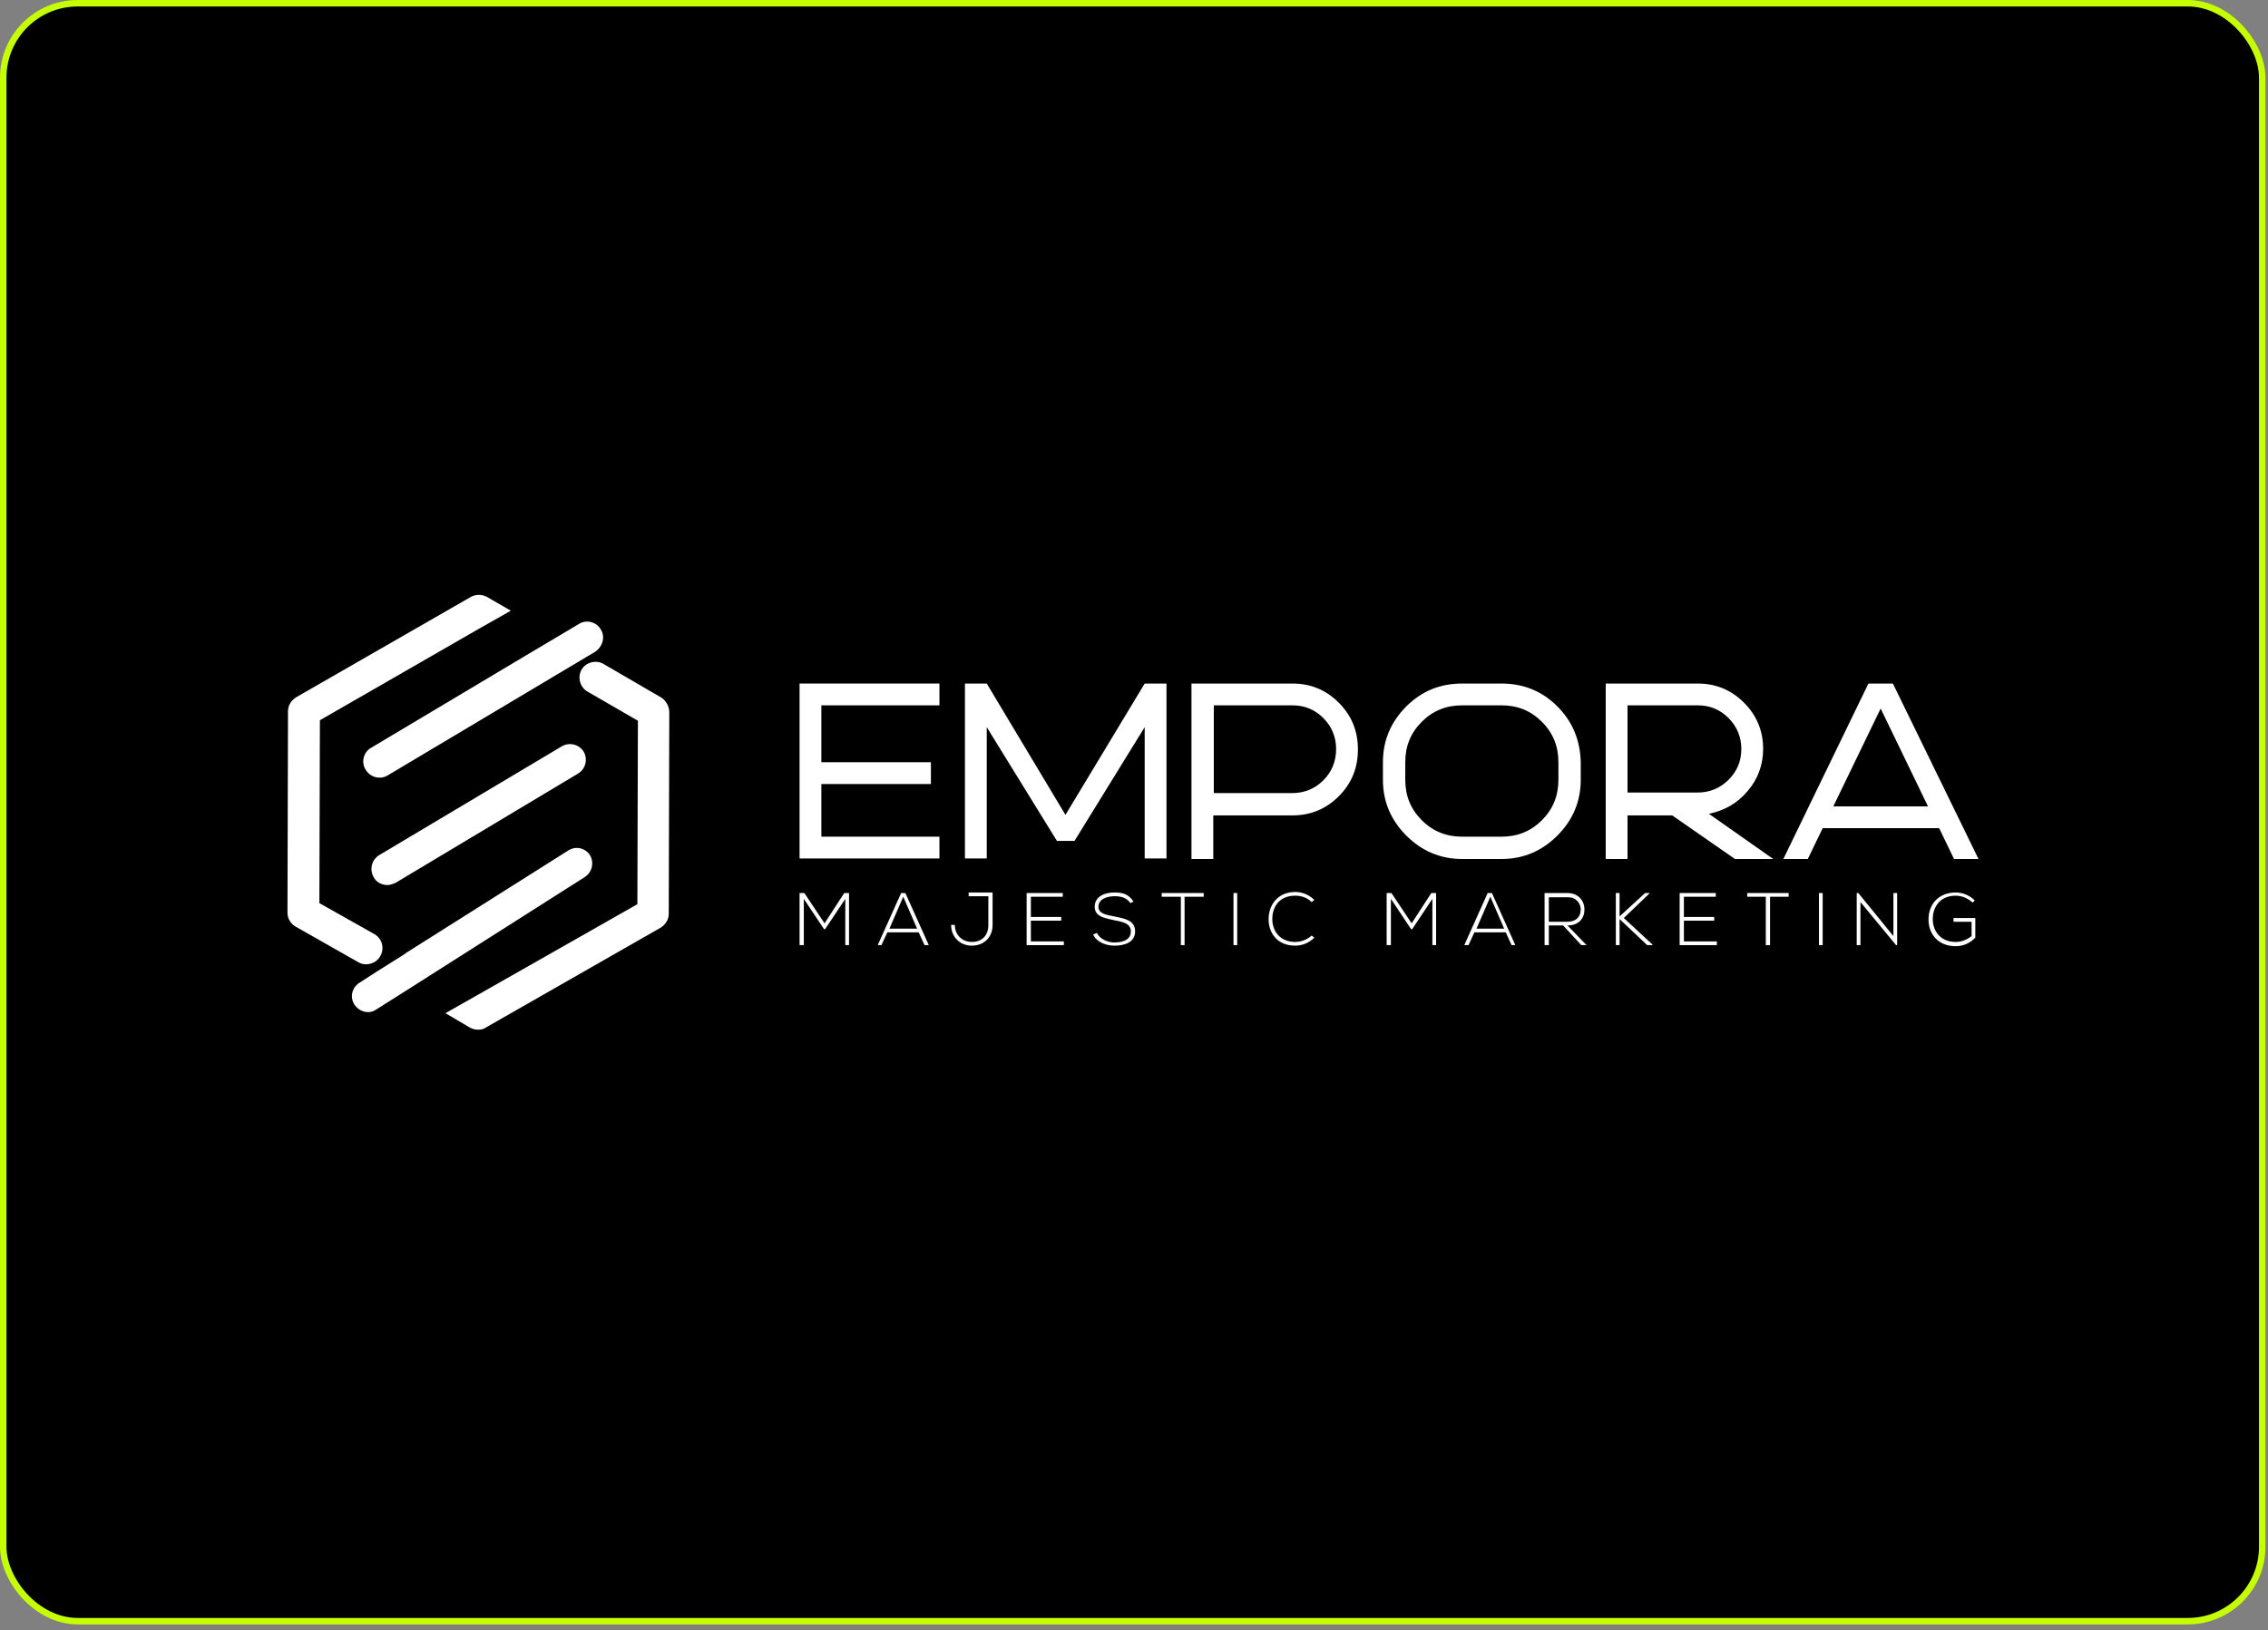
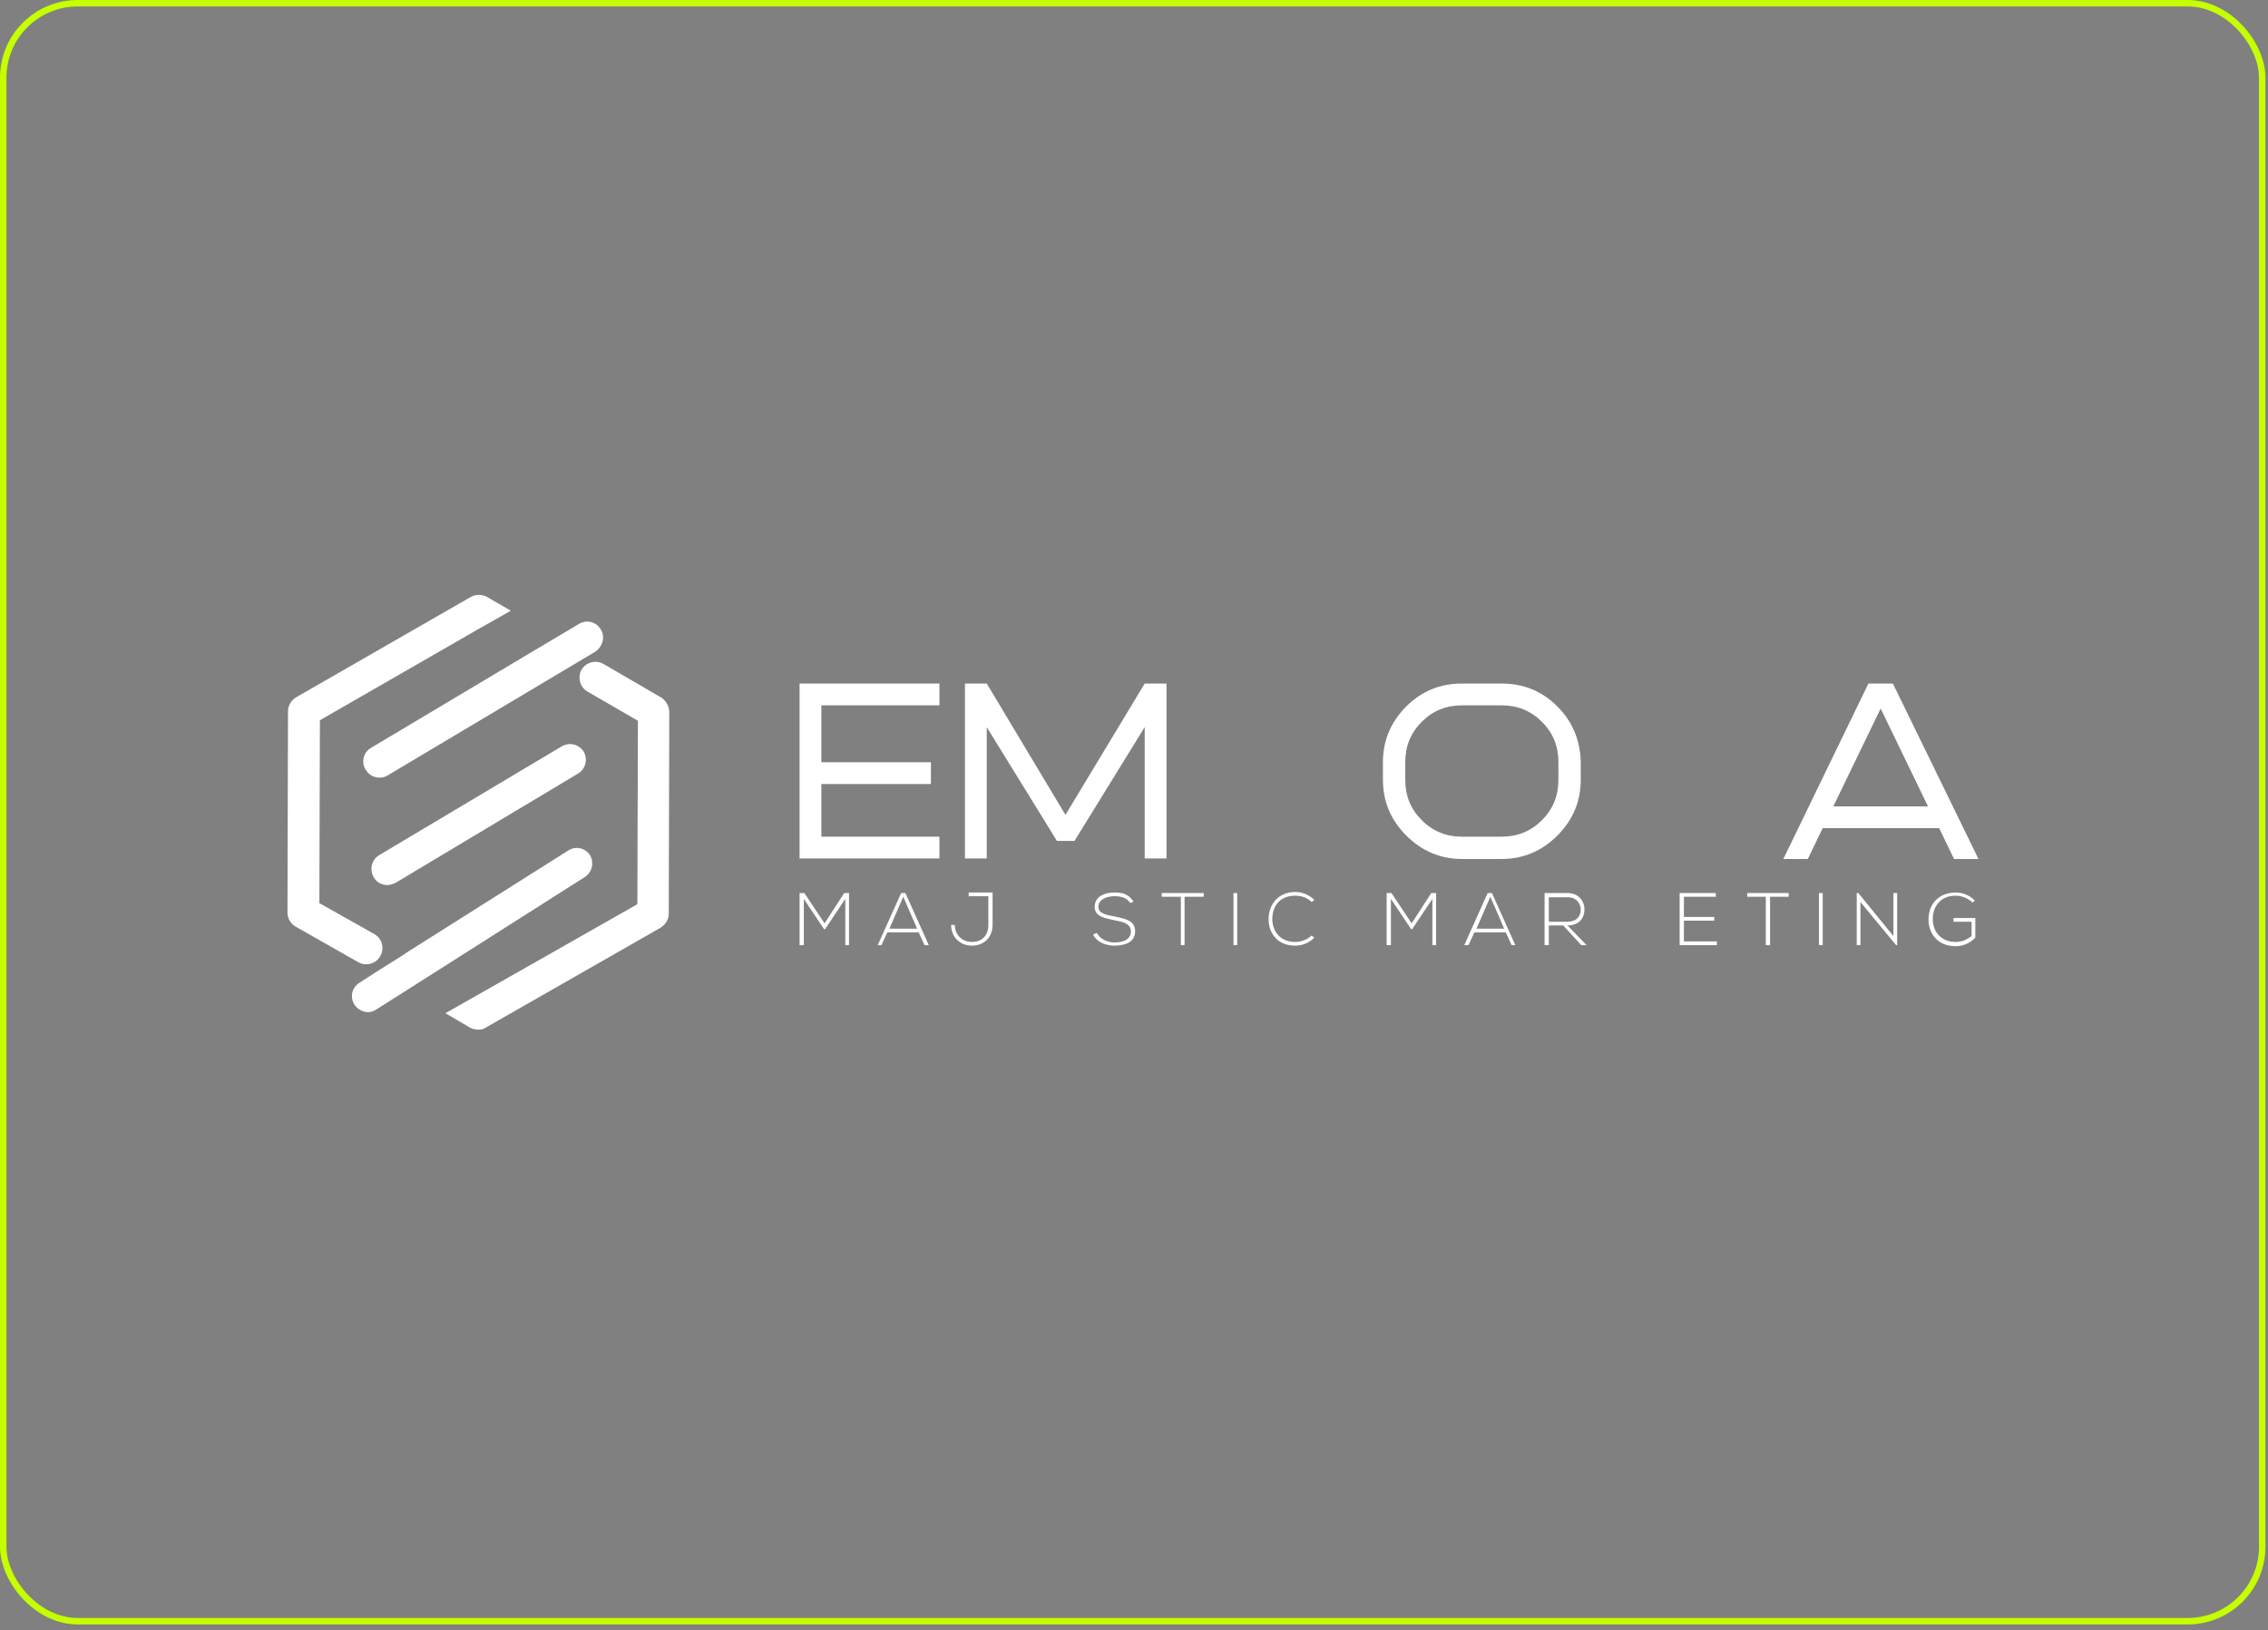
<svg xmlns="http://www.w3.org/2000/svg" fill="none" height="100%" overflow="visible" preserveAspectRatio="none" style="display: block;" viewBox="0 0 313 225" width="100%">
  <rect x="0" y="0" width="313" height="225" fill="#808080" stroke="none" />
  <g id="Frame 20">
-     <rect fill="black" height="223.32" rx="10.273" width="311.755" x="0.447" y="0.447" />
    <rect height="223.32" rx="10.273" stroke="#C6FF00" stroke-width="0.893" width="311.755" x="0.447" y="0.447" />
    <g clip-path="url(#clip0_0_742)" id="Empora">
      <g id="Group">
        <g id="Group_2">
          <path d="M129.647 97.356V94.347H110.346V118.491H129.647V115.483H113.354V108.217H128.472V105.208H113.354V97.356H129.647Z" fill="white" id="Vector" />
          <path d="M157.975 94.347L147.04 112.474L136.178 94.347H133.169V118.491H136.178V100.365L145.866 116.07H148.287L157.975 100.365V118.491H160.984V94.347H157.975Z" fill="white" id="Vector_2" />
-           <path d="M182.633 107.703C181.458 108.878 179.991 109.465 178.376 109.465H167.515V97.356H178.376C180.064 97.356 181.458 97.943 182.633 99.117C183.807 100.291 184.394 101.759 184.394 103.373C184.394 105.061 183.807 106.529 182.633 107.703ZM184.761 96.989C183 95.227 180.871 94.347 178.376 94.347H164.432V118.565H167.441V112.547H178.376C180.871 112.547 183 111.666 184.761 109.905C186.522 108.144 187.403 106.015 187.403 103.447C187.403 100.878 186.522 98.75 184.761 96.989Z" fill="white" id="Vector_3" />
          <path d="M215.071 107.63C215.071 109.832 214.338 111.666 212.796 113.207C211.255 114.749 209.421 115.483 207.219 115.483H201.788C199.587 115.483 197.752 114.749 196.211 113.207C194.67 111.666 193.936 109.832 193.936 107.63V105.208C193.936 103.007 194.67 101.172 196.211 99.631C197.752 98.09 199.587 97.356 201.788 97.356H207.219C209.421 97.356 211.255 98.09 212.796 99.631C214.338 101.172 215.071 103.007 215.071 105.208V107.63ZM214.925 97.502C212.796 95.374 210.228 94.347 207.219 94.347H201.788C198.779 94.347 196.211 95.374 194.082 97.502C191.954 99.631 190.853 102.199 190.853 105.208V107.63C190.853 110.639 191.954 113.207 194.082 115.336C196.211 117.464 198.779 118.565 201.788 118.565H207.219C210.228 118.565 212.796 117.464 214.925 115.336C217.053 113.207 218.154 110.639 218.154 107.63V105.208C218.08 102.199 217.053 99.631 214.925 97.502Z" fill="white" id="Vector_4" />
-           <path d="M224.611 109.465V97.356H234.299C235.987 97.356 237.381 97.943 238.555 99.117C239.729 100.291 240.316 101.759 240.316 103.373C240.316 105.061 239.729 106.456 238.555 107.63C237.381 108.804 235.913 109.391 234.299 109.391H224.611V109.465ZM235.84 112.327C237.968 111.886 239.803 110.859 241.197 109.171C242.591 107.557 243.325 105.575 243.325 103.373C243.325 100.878 242.445 98.75 240.683 96.989C238.922 95.227 236.794 94.347 234.299 94.347H221.602V118.565H224.611V112.547H230.776L239.436 118.565H244.72L235.84 112.327Z" fill="white" id="Vector_5" />
          <path d="M253.012 111.299L259.544 97.796L266.075 111.299H253.012ZM261.231 94.347H257.856L246.113 118.565H249.489L251.544 114.308H267.616L269.671 118.565H273.047L261.231 94.347Z" fill="white" id="Vector_6" />
          <path d="M116.657 124.069L113.868 128.252H113.722L110.933 124.069V130.454H110.346V123.262H111.006L113.795 127.445L116.51 123.262H117.171V130.454H116.657V124.069Z" fill="white" id="Vector_7" />
          <path d="M126.564 128.179L124.656 123.776L122.748 128.179H126.564ZM127.591 130.454L126.784 128.693H122.454L121.647 130.454H121.133L124.362 123.262H124.949L128.179 130.454H127.591Z" fill="white" id="Vector_8" />
          <path d="M136.471 123.702H133.683V123.188H136.985V127.665C136.985 129.426 135.738 130.527 134.123 130.527C132.508 130.527 131.261 129.353 131.261 127.665H131.775C131.775 129.059 132.802 130.013 134.123 130.013C135.444 130.013 136.398 129.206 136.398 127.665V123.702H136.471Z" fill="white" id="Vector_9" />
-           <path d="M142.269 126.564H146.453V127.078H142.269V129.94H146.819V130.454H141.682V123.262H146.673V123.776H142.269V126.564Z" fill="white" id="Vector_10" />
          <path d="M155.994 124.656C155.48 123.849 154.599 123.702 153.792 123.702C152.985 123.702 151.59 123.996 151.59 125.17C151.59 126.05 152.544 126.271 153.792 126.491C155.186 126.784 156.654 127.004 156.654 128.546C156.654 130.16 155.04 130.527 153.792 130.527C152.691 130.527 151.37 130.087 150.856 128.986L151.37 128.766C151.81 129.646 152.911 130.087 153.792 130.087C154.673 130.087 156.067 129.867 156.067 128.546C156.067 127.445 154.893 127.225 153.719 127.004C152.398 126.711 151.077 126.491 151.077 125.17C151.077 123.629 152.618 123.188 153.792 123.188C154.819 123.188 155.7 123.335 156.434 124.436L155.994 124.656Z" fill="white" id="Vector_11" />
          <path d="M162.965 123.776H160.323V123.262H166.12V123.776H163.478V130.454H162.965V123.776Z" fill="white" id="Vector_12" />
          <path d="M170.744 123.262H170.23V130.454H170.744V123.262Z" fill="white" id="Vector_13" />
          <path d="M181.385 129.426C180.651 130.16 179.697 130.527 178.743 130.527C176.321 130.527 175.074 128.839 175.074 126.858C175.074 124.95 176.321 123.115 178.743 123.115C179.697 123.115 180.651 123.482 181.385 124.216L181.018 124.509C180.431 123.922 179.624 123.629 178.743 123.629C176.615 123.629 175.587 125.096 175.587 126.858C175.587 128.546 176.688 130.013 178.743 130.013C179.55 130.013 180.358 129.72 181.018 129.133L181.385 129.426Z" fill="white" id="Vector_14" />
          <path d="M197.678 124.069L194.89 128.252H194.743L191.954 124.069V130.454H191.367V123.262H192.028L194.816 127.445L197.532 123.262H198.192V130.454H197.678V124.069Z" fill="white" id="Vector_15" />
          <path d="M207.585 128.179L205.677 123.776L203.769 128.179H207.585ZM208.612 130.454L207.805 128.693H203.475L202.668 130.454H202.081L205.31 123.262H205.897L209.126 130.454H208.612Z" fill="white" id="Vector_16" />
          <path d="M213.749 127.225H216.318C217.565 127.225 218.152 126.491 218.152 125.537C218.152 124.73 217.565 123.849 216.391 123.849H213.749V127.225ZM218.96 130.454H218.226L215.731 127.738H213.749V130.454H213.162V123.262H216.318C217.859 123.262 218.666 124.363 218.666 125.537C218.666 126.711 217.932 127.738 216.318 127.738L218.96 130.454Z" fill="white" id="Vector_17" />
-           <path d="M228.061 130.454H227.327L223.511 126.858V130.454H222.997V123.262H223.511V126.491L227.034 123.262H227.694L224.098 126.711L228.061 130.38V130.454Z" fill="white" id="Vector_18" />
          <path d="M232.391 126.564H236.574V127.078H232.391V129.94H236.941V130.454H231.804V123.262H236.794V123.776H232.391V126.564Z" fill="white" id="Vector_19" />
          <path d="M243.693 123.776H241.124V123.262H246.848V123.776H244.28V130.454H243.693V123.776Z" fill="white" id="Vector_20" />
          <path d="M251.544 123.262H251.03V130.454H251.544V123.262Z" fill="white" id="Vector_21" />
          <path d="M256.461 123.262L261.305 129.206V123.262H261.819V130.454H261.672L256.755 124.509V130.454H256.241V123.262H256.461Z" fill="white" id="Vector_22" />
          <path d="M272.24 124.583C271.58 123.996 270.772 123.629 269.892 123.629C267.763 123.629 266.736 125.17 266.736 126.858C266.736 128.546 267.837 130.013 269.892 130.013C270.699 130.013 271.433 129.72 272.093 129.206V127.225H269.598V126.711H272.607V129.426C271.873 130.16 270.992 130.601 269.892 130.601C267.47 130.601 266.149 128.913 266.149 126.931C266.149 124.656 267.69 123.188 269.892 123.188C270.846 123.188 271.8 123.555 272.534 124.289L272.24 124.583Z" fill="white" id="Vector_23" />
        </g>
        <path d="M70.496 84.293L66.093 86.788L44.15 99.411L44.076 124.657L51.635 128.913C53.103 129.72 53.176 131.775 51.782 132.729C51.048 133.17 50.168 133.243 49.434 132.803L40.774 127.886C40.407 127.666 40.113 127.372 39.893 126.932C39.746 126.638 39.673 126.271 39.673 125.978L39.746 98.163C39.746 97.356 40.187 96.696 40.847 96.255L64.992 82.385C65.653 82.018 66.533 82.018 67.194 82.385L70.496 84.293Z" fill="white" id="Vector_24" />
        <path d="M92.366 98.31L92.293 126.124C92.293 126.931 91.852 127.592 91.192 128.032L67.047 141.829C66.754 142.049 66.387 142.123 66.02 142.123C65.653 142.123 65.212 142.049 64.846 141.829L61.47 139.847L65.873 137.352L87.963 124.803L88.036 99.484L81.064 95.448C80.037 94.861 79.67 93.466 80.257 92.439C80.844 91.411 82.239 91.044 83.266 91.631L91.339 96.328C91.926 96.769 92.366 97.502 92.366 98.31Z" fill="white" id="Vector_25" />
        <path d="M81.431 118.051C80.771 117.024 79.45 116.73 78.422 117.391L56.112 131.481L55.819 131.701L51.856 134.196L49.581 135.664C48.553 136.325 48.26 137.646 48.92 138.673C49.361 139.334 50.095 139.701 50.828 139.701C51.195 139.701 51.636 139.554 51.929 139.334L56.112 136.692L60.149 134.123L80.698 121.06C81.725 120.399 82.019 119.079 81.431 118.051Z" fill="white" id="Vector_26" />
        <path d="M82.9 86.861C82.312 85.834 80.918 85.467 79.891 86.127L76.808 87.962L72.478 90.531L51.196 103.227C50.168 103.814 49.801 105.208 50.462 106.236C50.902 106.969 51.636 107.336 52.37 107.336C52.737 107.336 53.104 107.263 53.471 107.043L82.166 89.943C83.193 89.21 83.56 87.888 82.9 86.861Z" fill="white" id="Vector_27" />
        <path d="M53.47 122.161C52.736 122.161 51.929 121.794 51.562 121.06C50.975 120.033 51.268 118.712 52.296 118.051L77.541 103.007C78.569 102.419 79.89 102.713 80.55 103.74C81.137 104.768 80.844 106.089 79.816 106.749L54.571 121.867C54.204 122.014 53.837 122.161 53.47 122.161Z" fill="white" id="Vector_28" />
      </g>
    </g>
  </g>
  <defs>
    <clipPath id="clip0_0_742">
      <rect fill="white" height="60.032" transform="translate(39.673 82.091)" width="233.301" />
    </clipPath>
  </defs>
</svg>